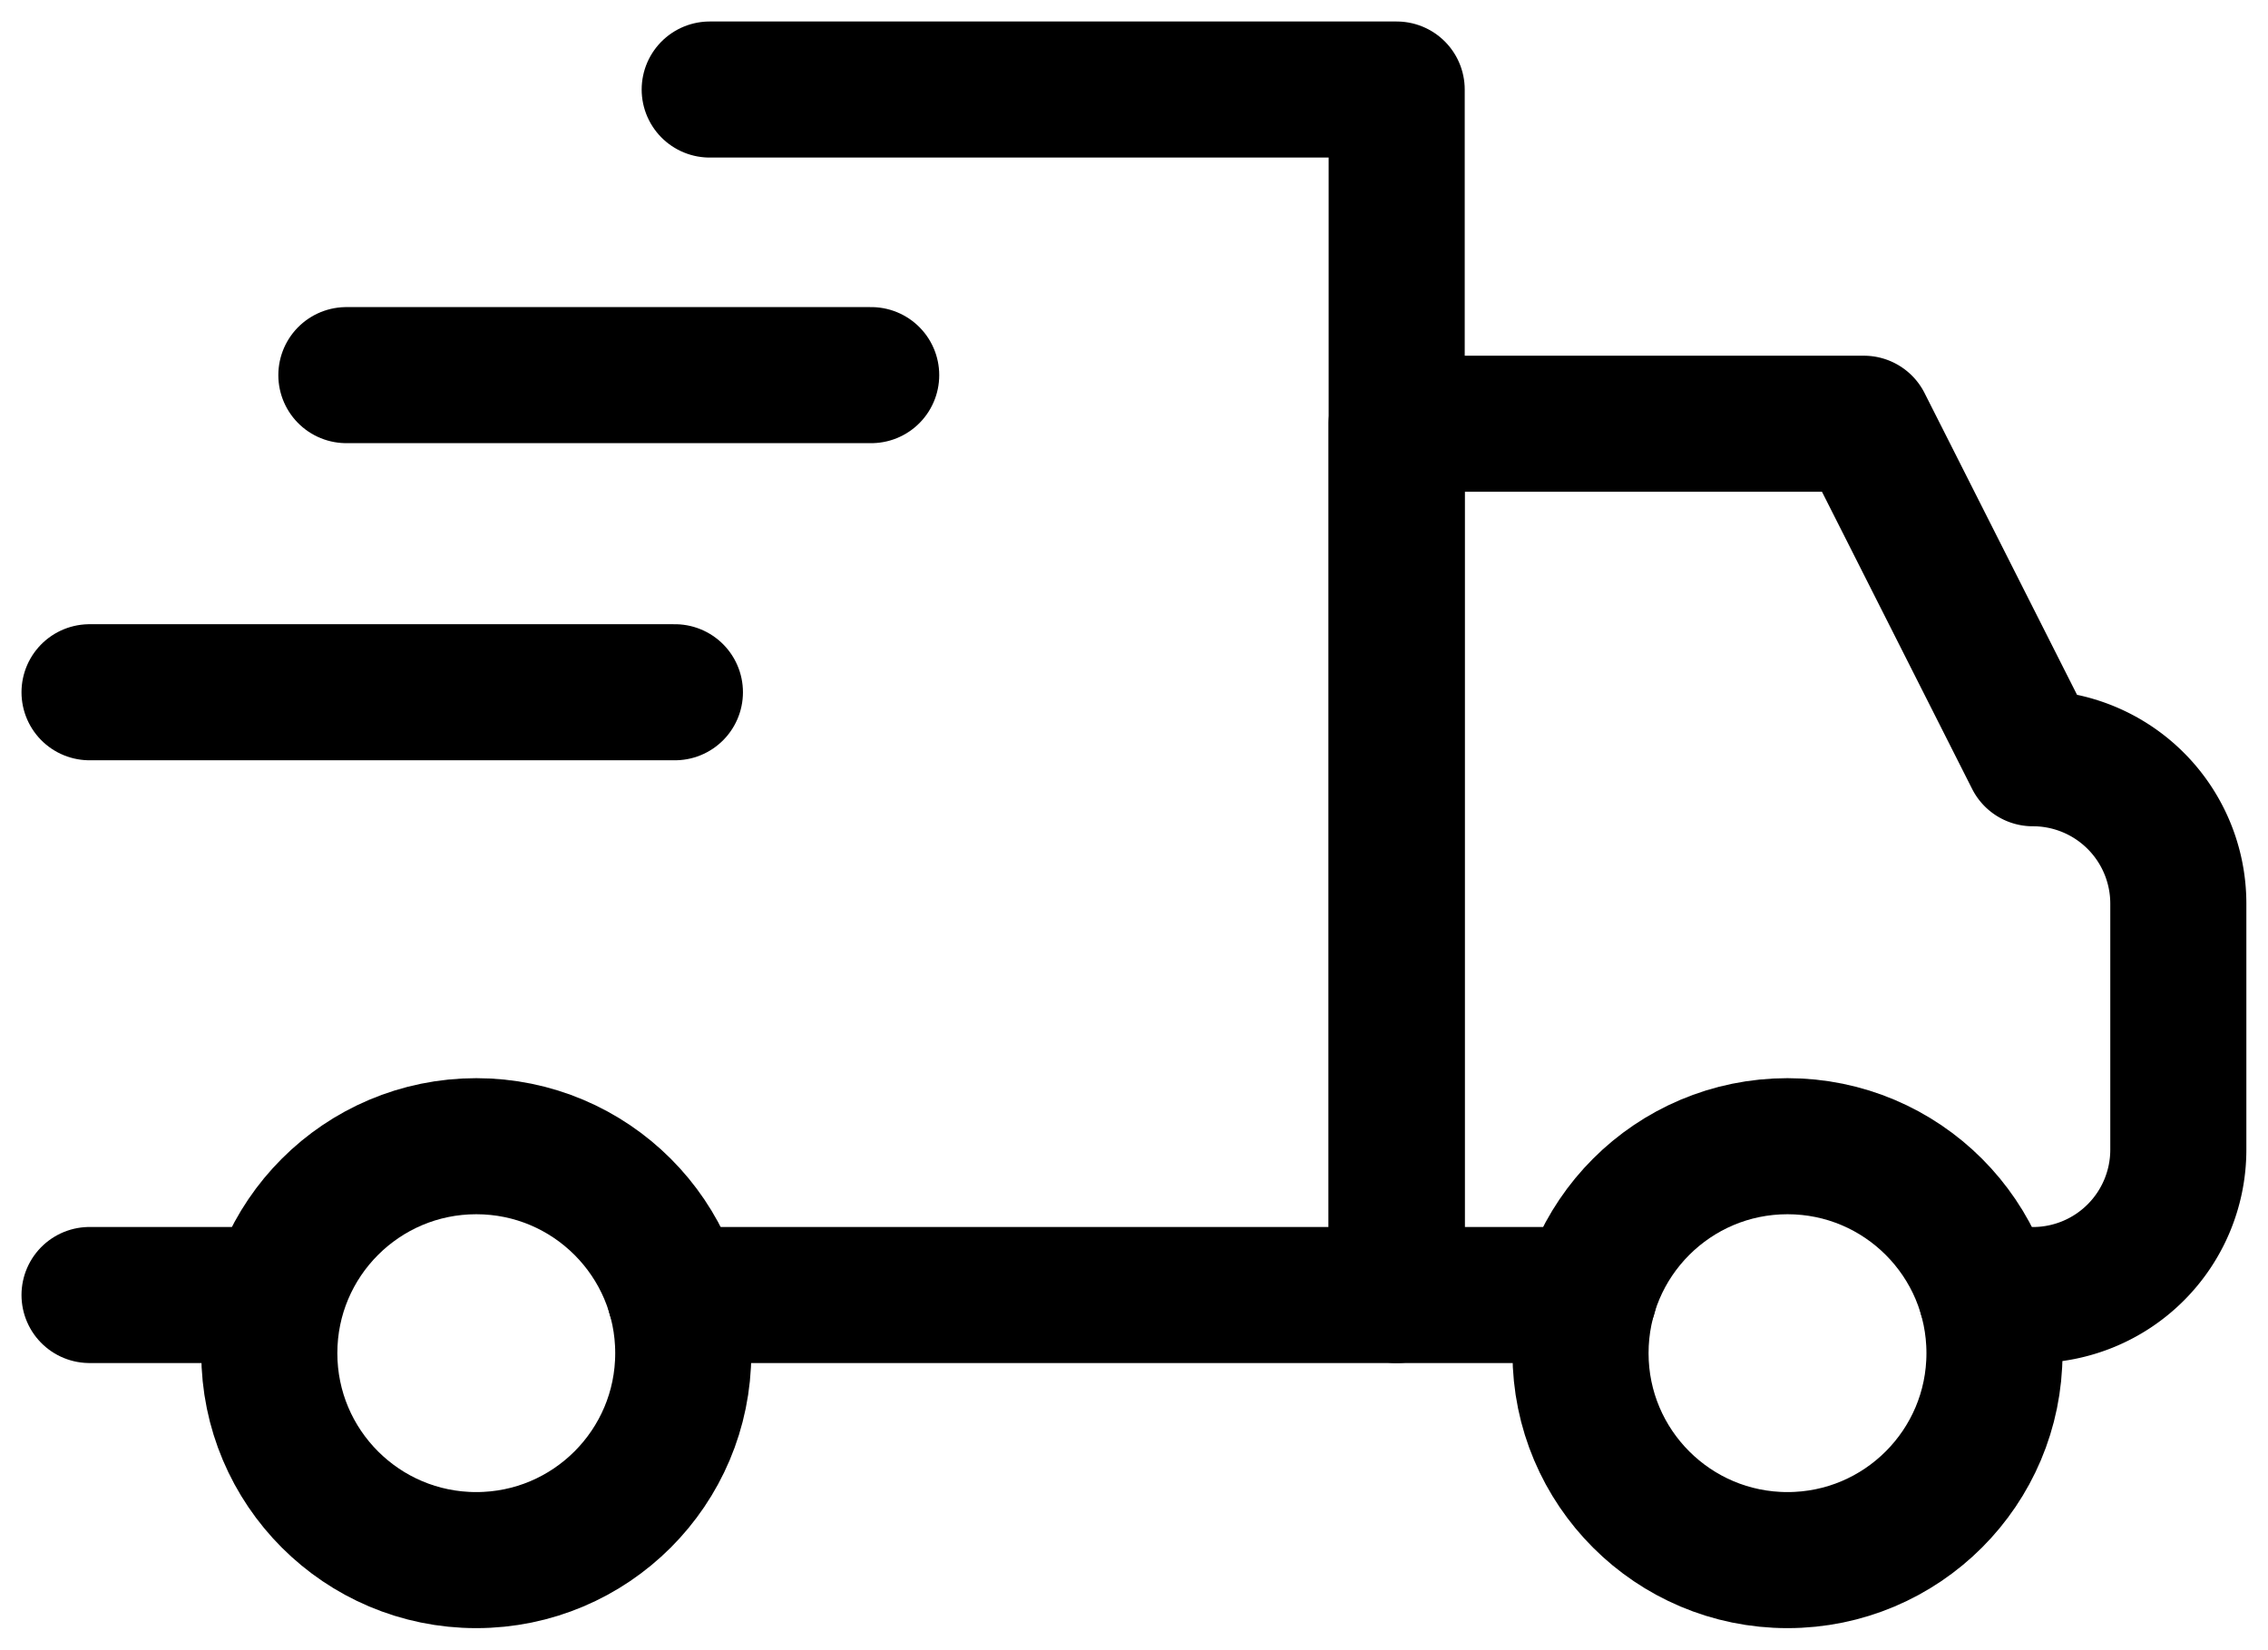
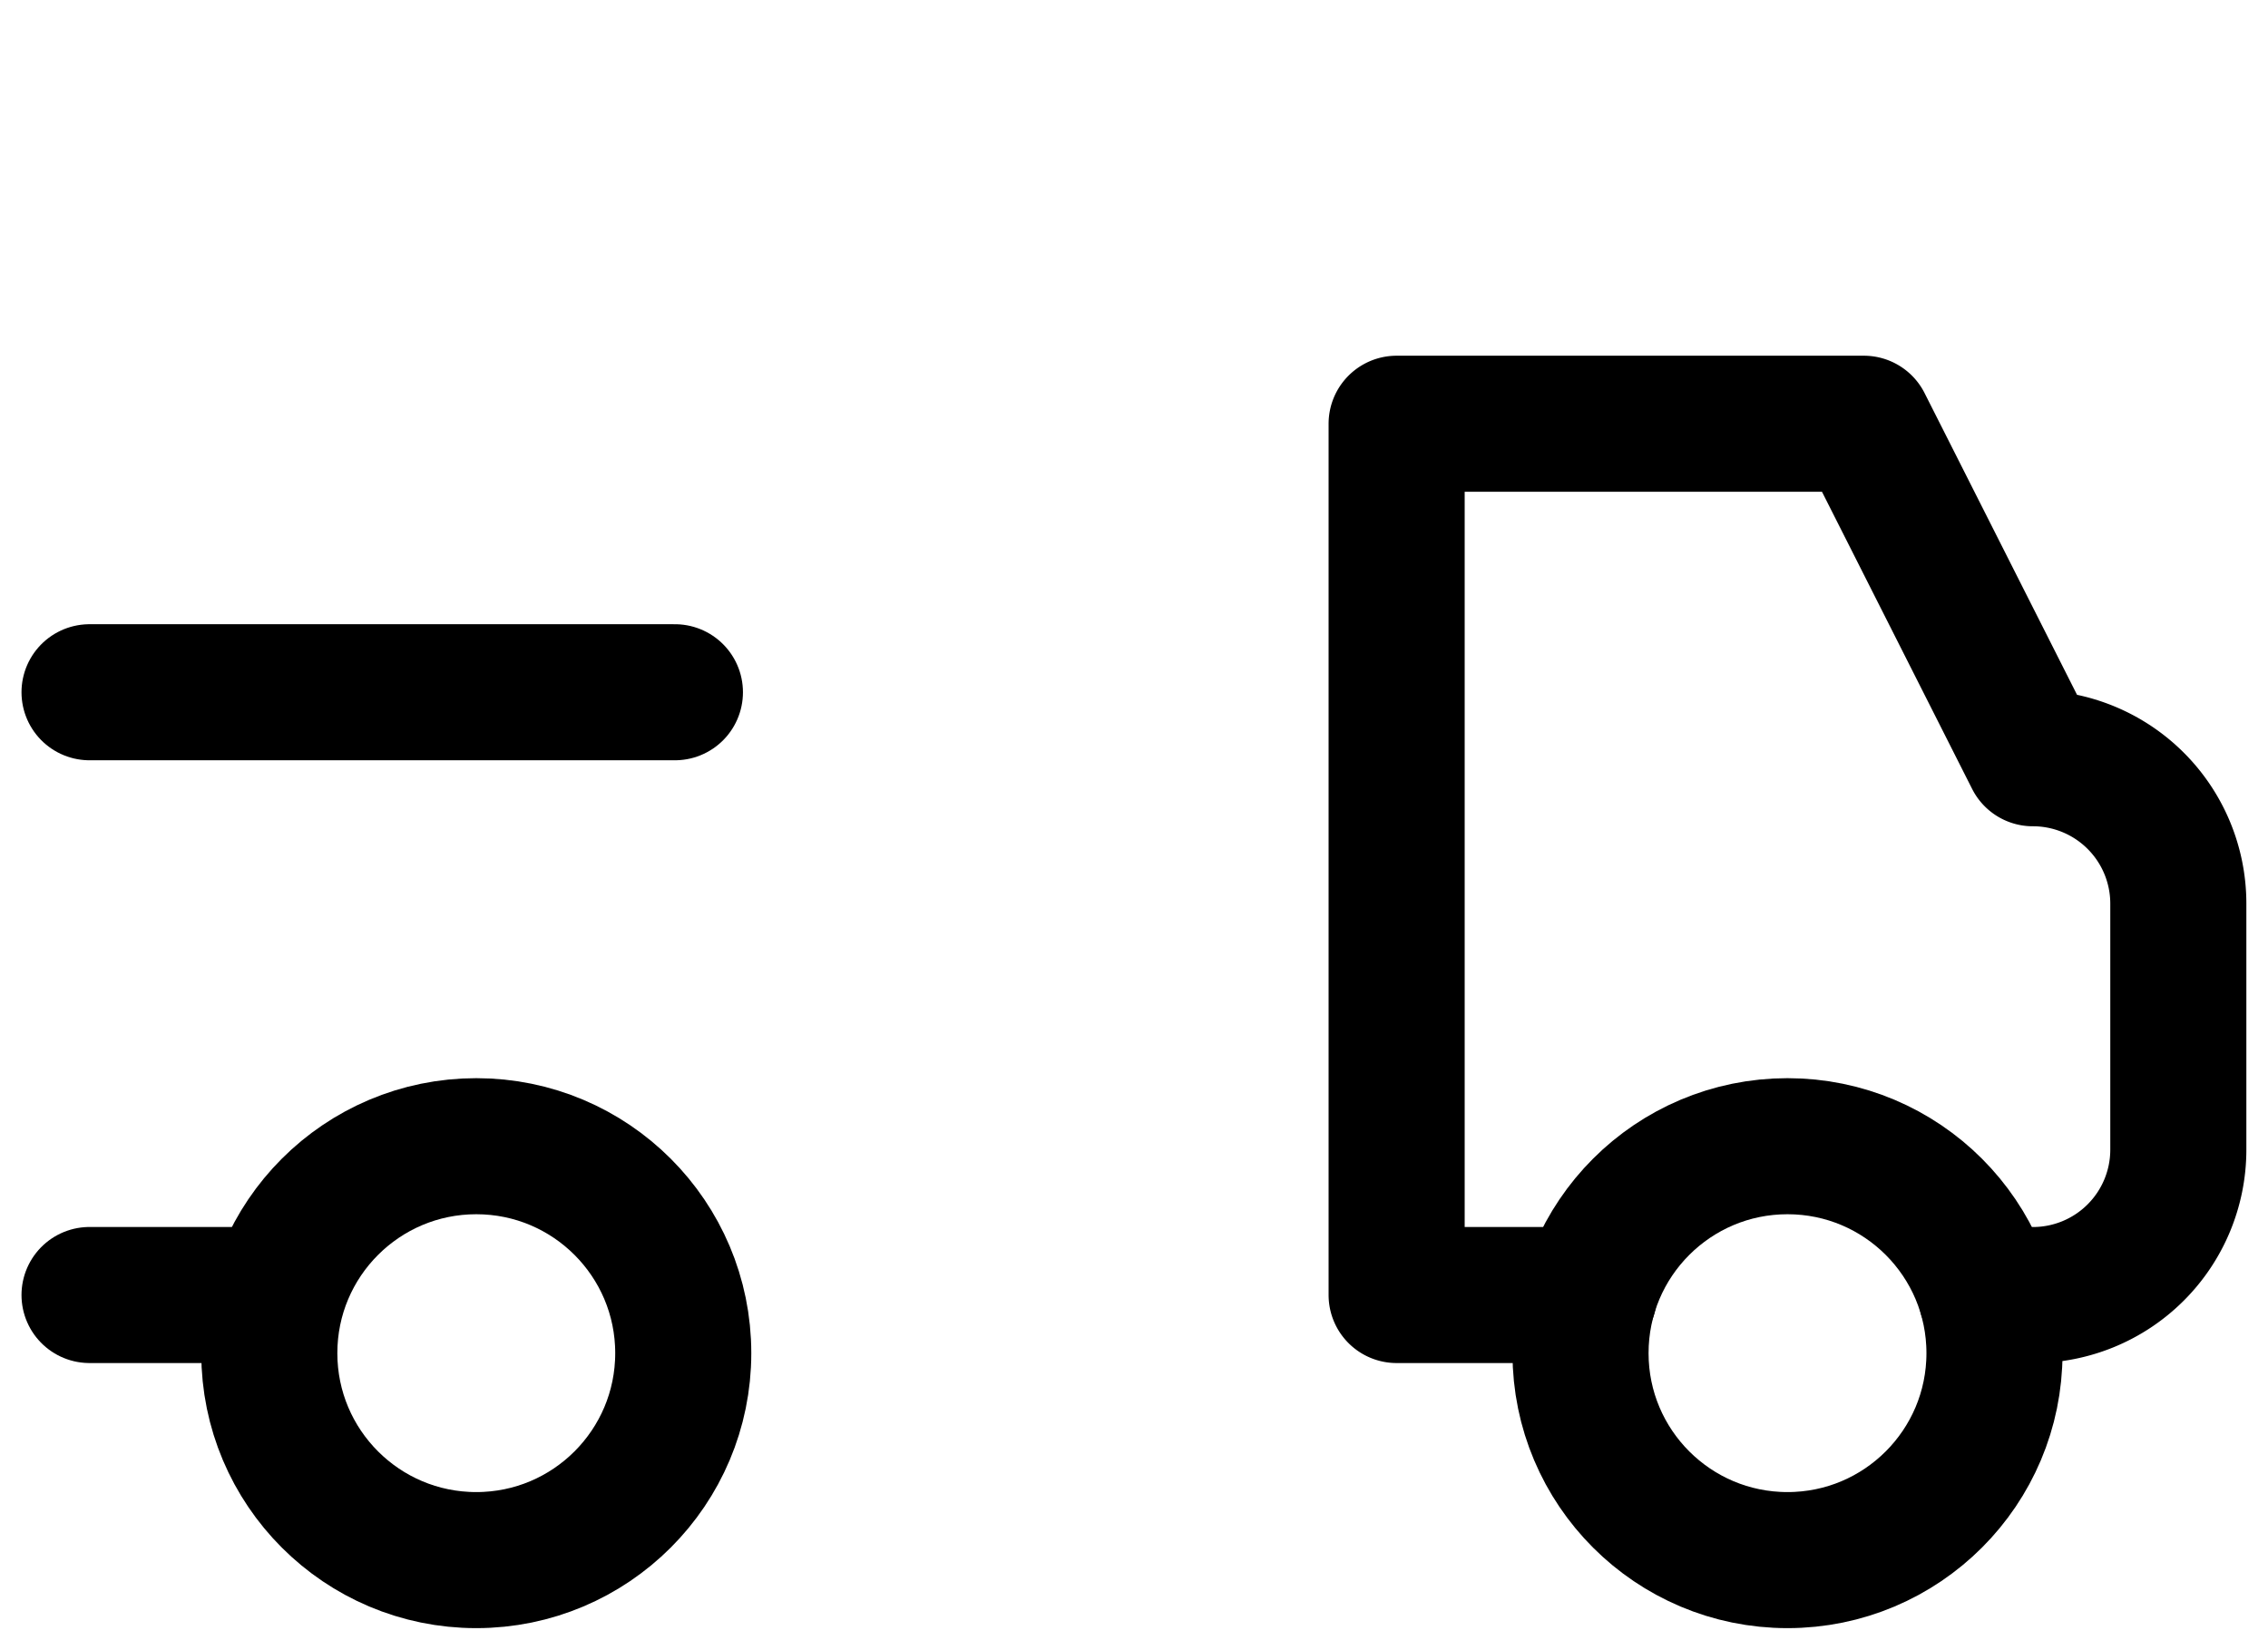
<svg xmlns="http://www.w3.org/2000/svg" id="Raggruppa_1482" data-name="Raggruppa 1482" width="50" height="36.373" viewBox="0 0 50 36.373">
  <defs>
    <clipPath id="clip-path">
      <rect id="Rettangolo_2469" data-name="Rettangolo 2469" width="50" height="36.372" fill="none" />
    </clipPath>
  </defs>
  <g id="Raggruppa_1481" data-name="Raggruppa 1481" transform="translate(0 0)" clip-path="url(#clip-path)">
    <line id="Linea_203" data-name="Linea 203" x2="3.963" transform="translate(1.974 28.553)" fill="none" stroke="#000" stroke-linecap="round" stroke-linejoin="round" stroke-width="3" />
-     <path id="Tracciato_533" data-name="Tracciato 533" d="M11.308,28.079H27.22V1.5H12.075" transform="translate(3.571 0.474)" fill="none" stroke="#000" stroke-linecap="round" stroke-linejoin="round" stroke-width="3" />
    <path id="Tracciato_534" data-name="Tracciato 534" d="M27.639,26.31H23.4V7.1H33.7l3.726,7.375a3.206,3.206,0,0,1,3.207,3.207v5.422a3.206,3.206,0,0,1-3.207,3.207H36.4" transform="translate(7.39 2.243)" fill="none" stroke="#000" stroke-linecap="round" stroke-linejoin="round" stroke-width="3" />
    <circle id="Ellisse_42" data-name="Ellisse 42" cx="4.563" cy="4.563" r="4.563" transform="translate(5.937 25.272)" fill="none" stroke="#000" stroke-linecap="round" stroke-linejoin="round" stroke-width="3" />
    <circle id="Ellisse_43" data-name="Ellisse 43" cx="4.563" cy="4.563" r="4.563" transform="translate(34.844 25.272)" fill="none" stroke="#000" stroke-linecap="round" stroke-linejoin="round" stroke-width="3" />
-     <line id="Linea_204" data-name="Linea 204" x1="11.57" transform="translate(7.636 8.271)" fill="none" stroke="#000" stroke-linecap="round" stroke-linejoin="round" stroke-width="3" />
    <line id="Linea_205" data-name="Linea 205" x1="12.905" transform="translate(1.974 15.263)" fill="none" stroke="#000" stroke-linecap="round" stroke-linejoin="round" stroke-width="3" />
  </g>
</svg>